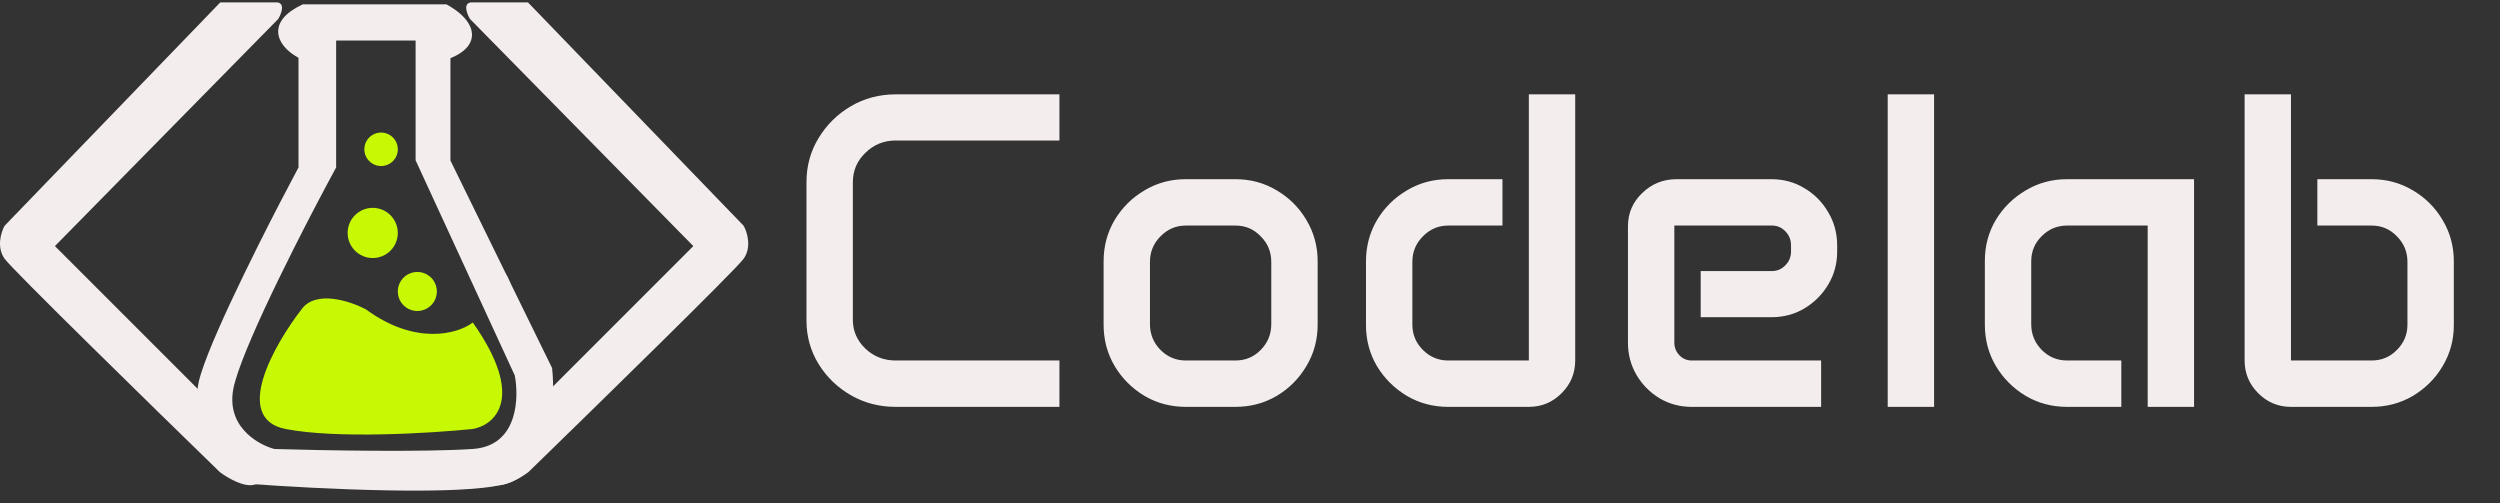
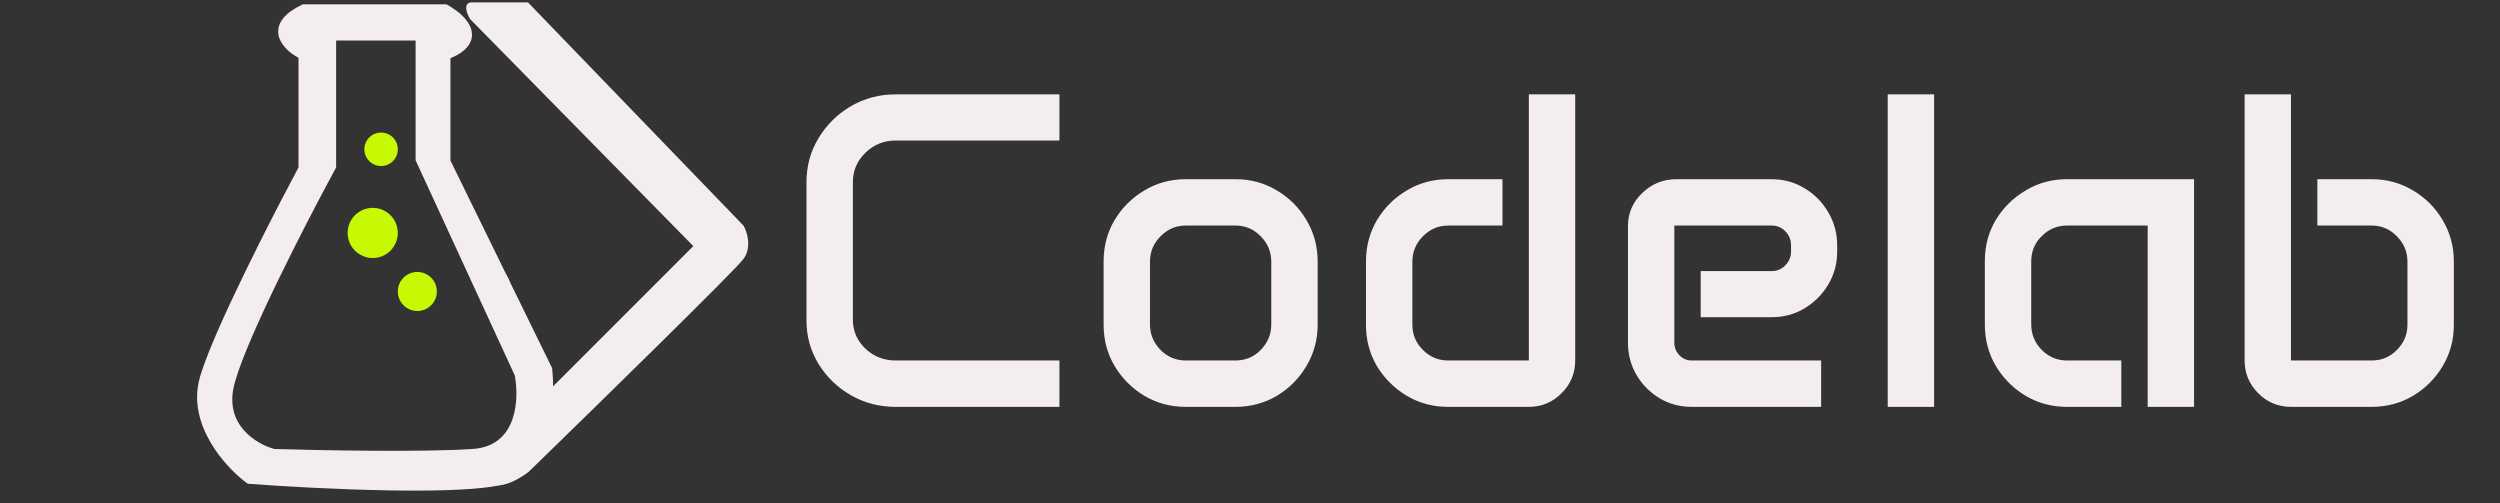
<svg xmlns="http://www.w3.org/2000/svg" width="149" height="30" viewBox="0 0 149 30" fill="none">
  <rect x="0" y="0" width="149" height="30" fill="#333333" stroke="none" />
-   <path d="M17.027 25.485C13.969 24.887 16.418 20.583 18.024 18.506C18.821 17.355 20.849 18.027 21.762 18.506C24.753 20.7 27.274 19.974 28.16 19.337C31.217 23.724 29.434 25.264 28.16 25.485C25.723 25.734 20.084 26.083 17.027 25.485Z" fill="#C8F904" stroke="#C8F904" stroke-width="0.166" />
  <circle cx="24.873" cy="17.372" r="1.163" fill="#C8F904" />
  <circle cx="22.214" cy="13.883" r="1.495" fill="#C8F904" />
  <circle cx="22.713" cy="8.898" r="0.997" fill="#C8F904" />
  <path d="M31.418 0.257H28.101C27.735 0.257 27.949 0.791 28.101 1.058L41.483 14.668L28.101 28.05C27.369 28.782 27.796 28.812 28.101 28.736H29.36C29.909 29.01 30.961 28.393 31.418 28.05C35.497 24.085 43.77 15.995 44.228 15.354C44.685 14.714 44.418 13.868 44.228 13.524L31.418 0.257Z" fill="#F4EDED" stroke="#F4EDED" stroke-width="0.229" />
-   <path d="M13.177 0.257H16.493C16.859 0.257 16.646 0.791 16.493 1.058L3.112 14.668L16.493 28.05C17.225 28.782 16.798 28.812 16.493 28.736H15.235C14.686 29.01 13.634 28.393 13.177 28.05C9.097 24.085 0.825 15.995 0.367 15.354C-0.09 14.714 0.176 13.868 0.367 13.524L13.177 0.257Z" fill="#F4EDED" stroke="#F4EDED" stroke-width="0.229" />
  <path d="M26.652 0.286L26.67 0.296L26.673 0.298L26.873 0.413C27.076 0.537 27.286 0.689 27.474 0.859L27.655 1.038C27.829 1.226 27.981 1.444 28.064 1.684H28.065L28.101 1.813C28.161 2.073 28.134 2.348 27.984 2.61L27.899 2.74C27.688 3.024 27.337 3.264 26.846 3.471V9.567L30.125 16.261C30.225 16.429 30.322 16.622 30.445 16.913L32.876 21.877H32.877L32.907 21.935L32.91 21.985V21.99L32.942 22.372C32.998 23.246 32.965 24.412 32.712 25.517L32.65 25.771C32.322 27.021 31.669 28.244 30.437 28.735L30.182 28.824C29.689 28.97 28.98 29.07 28.14 29.134L27.258 29.188C26.333 29.232 25.284 29.246 24.186 29.239L23.074 29.225C20.078 29.172 16.884 28.989 14.858 28.837L14.856 28.836L14.832 28.834L14.765 28.829L14.71 28.79L14.691 28.776L14.685 28.772C14.138 28.365 13.396 27.656 12.794 26.759L12.546 26.363C11.913 25.278 11.506 23.93 11.905 22.516L11.983 22.255C12.414 20.888 13.426 18.647 14.526 16.38L15.418 14.568C16.301 12.805 17.168 11.142 17.791 9.978V3.446C17.656 3.371 17.518 3.285 17.385 3.186L17.21 3.046C17.003 2.864 16.806 2.638 16.689 2.374L16.643 2.257C16.532 1.925 16.56 1.56 16.791 1.209L16.882 1.084C17.113 0.797 17.476 0.533 17.978 0.29L17.986 0.287L18.003 0.279L18.051 0.257H26.597L26.652 0.286ZM20.034 9.977L20.005 10.032L19.996 10.05L19.995 10.053C19.342 11.255 18.419 13.002 17.488 14.855L16.563 16.727C15.421 19.082 14.416 21.345 14.029 22.681L13.959 22.936C13.655 24.153 13.996 25.025 14.531 25.637L14.746 25.86C15.256 26.342 15.886 26.634 16.35 26.76C19.089 26.843 25.198 26.957 28.154 26.76L28.404 26.736C28.885 26.672 29.267 26.521 29.57 26.316L29.714 26.209C30.086 25.912 30.344 25.514 30.513 25.063L30.573 24.89C30.845 24.032 30.81 23.052 30.68 22.375L24.8 9.618V9.617L24.793 9.603L24.77 9.552V2.417H20.034V9.977Z" fill="#F4EDED" />
  <path d="M48.066 10.863C48.066 9.894 48.306 9.016 48.787 8.23C49.267 7.436 49.909 6.803 50.712 6.331C51.515 5.86 52.406 5.624 53.384 5.624H63.142V8.374H53.384C52.677 8.374 52.074 8.619 51.577 9.108C51.079 9.588 50.83 10.173 50.83 10.863V19.062C50.83 19.726 51.079 20.298 51.577 20.778C52.074 21.25 52.677 21.485 53.384 21.485H63.142V24.249H53.384C52.406 24.249 51.515 24.018 50.712 23.555C49.909 23.092 49.267 22.472 48.787 21.695C48.306 20.909 48.066 20.045 48.066 19.102V10.863ZM65.775 15.578C65.775 14.679 65.993 13.858 66.43 13.116C66.875 12.374 67.469 11.784 68.211 11.348C68.953 10.902 69.774 10.68 70.673 10.68H73.633C74.533 10.68 75.353 10.902 76.096 11.348C76.838 11.784 77.427 12.374 77.864 13.116C78.309 13.858 78.532 14.679 78.532 15.578V19.351C78.532 20.25 78.309 21.071 77.864 21.813C77.427 22.555 76.838 23.149 76.096 23.594C75.353 24.031 74.533 24.249 73.633 24.249H70.673C69.774 24.249 68.953 24.031 68.211 23.594C67.469 23.149 66.875 22.555 66.43 21.813C65.993 21.071 65.775 20.25 65.775 19.351V15.578ZM68.538 19.324C68.538 19.918 68.748 20.429 69.167 20.857C69.586 21.276 70.088 21.485 70.673 21.485H73.633C74.227 21.485 74.729 21.276 75.139 20.857C75.559 20.429 75.768 19.918 75.768 19.324V15.604C75.768 15.011 75.559 14.504 75.139 14.085C74.729 13.657 74.227 13.443 73.633 13.443H70.673C70.088 13.443 69.586 13.657 69.167 14.085C68.748 14.504 68.538 15.011 68.538 15.604V19.324ZM81.413 15.578C81.413 14.679 81.632 13.858 82.068 13.116C82.514 12.374 83.107 11.784 83.85 11.348C84.592 10.902 85.413 10.68 86.312 10.68H89.547V13.443H86.312C85.727 13.443 85.225 13.657 84.806 14.085C84.387 14.504 84.177 15.011 84.177 15.604V19.351C84.177 19.936 84.387 20.438 84.806 20.857C85.225 21.276 85.727 21.485 86.312 21.485H91.119V5.624H93.882V21.485C93.882 22.245 93.612 22.896 93.07 23.437C92.529 23.978 91.879 24.249 91.119 24.249H86.312C85.413 24.249 84.592 24.031 83.85 23.594C83.107 23.149 82.514 22.559 82.068 21.826C81.632 21.084 81.413 20.267 81.413 19.377V15.578ZM97.026 13.483C97.026 12.706 97.31 12.046 97.877 11.505C98.445 10.955 99.126 10.68 99.921 10.68H105.579C106.304 10.68 106.959 10.859 107.544 11.217C108.137 11.566 108.609 12.042 108.958 12.644C109.316 13.238 109.495 13.897 109.495 14.622V15.002C109.495 15.718 109.316 16.373 108.958 16.967C108.609 17.552 108.137 18.023 107.544 18.381C106.959 18.73 106.304 18.905 105.579 18.905H101.361V16.155H105.605C105.919 16.155 106.186 16.041 106.404 15.814C106.631 15.587 106.745 15.312 106.745 14.989V14.622C106.745 14.29 106.631 14.011 106.404 13.784C106.186 13.557 105.919 13.443 105.605 13.443H99.79V20.411C99.79 20.708 99.89 20.962 100.091 21.171C100.292 21.381 100.536 21.485 100.824 21.485H108.539V24.249H100.824C100.126 24.249 99.488 24.079 98.912 23.738C98.336 23.389 97.877 22.926 97.537 22.35C97.196 21.765 97.026 21.123 97.026 20.424V13.483ZM112.508 5.624H115.271V24.249H112.508V5.624ZM118.297 15.552C118.297 14.653 118.515 13.836 118.952 13.103C119.397 12.369 119.991 11.784 120.733 11.348C121.475 10.902 122.296 10.68 123.195 10.68H130.766V24.249H128.002V13.443H123.195C122.61 13.443 122.108 13.653 121.689 14.072C121.27 14.482 121.061 14.985 121.061 15.578V19.324C121.061 19.918 121.27 20.429 121.689 20.857C122.108 21.276 122.61 21.485 123.195 21.485H126.431V24.249H123.195C122.296 24.249 121.475 24.031 120.733 23.594C119.991 23.149 119.397 22.555 118.952 21.813C118.515 21.071 118.297 20.25 118.297 19.351V15.552ZM133.779 5.624H136.542V21.485H141.349C141.943 21.485 142.445 21.276 142.855 20.857C143.274 20.438 143.484 19.936 143.484 19.351V15.604C143.484 15.011 143.274 14.504 142.855 14.085C142.445 13.657 141.943 13.443 141.349 13.443H138.114V10.68H141.349C142.248 10.68 143.069 10.902 143.811 11.348C144.554 11.784 145.143 12.374 145.58 13.116C146.025 13.858 146.248 14.679 146.248 15.578V19.377C146.248 20.267 146.025 21.084 145.58 21.826C145.143 22.559 144.554 23.149 143.811 23.594C143.069 24.031 142.248 24.249 141.349 24.249H136.542C135.782 24.249 135.132 23.978 134.591 23.437C134.049 22.896 133.779 22.245 133.779 21.485V5.624Z" fill="#F4EDED" />
</svg>